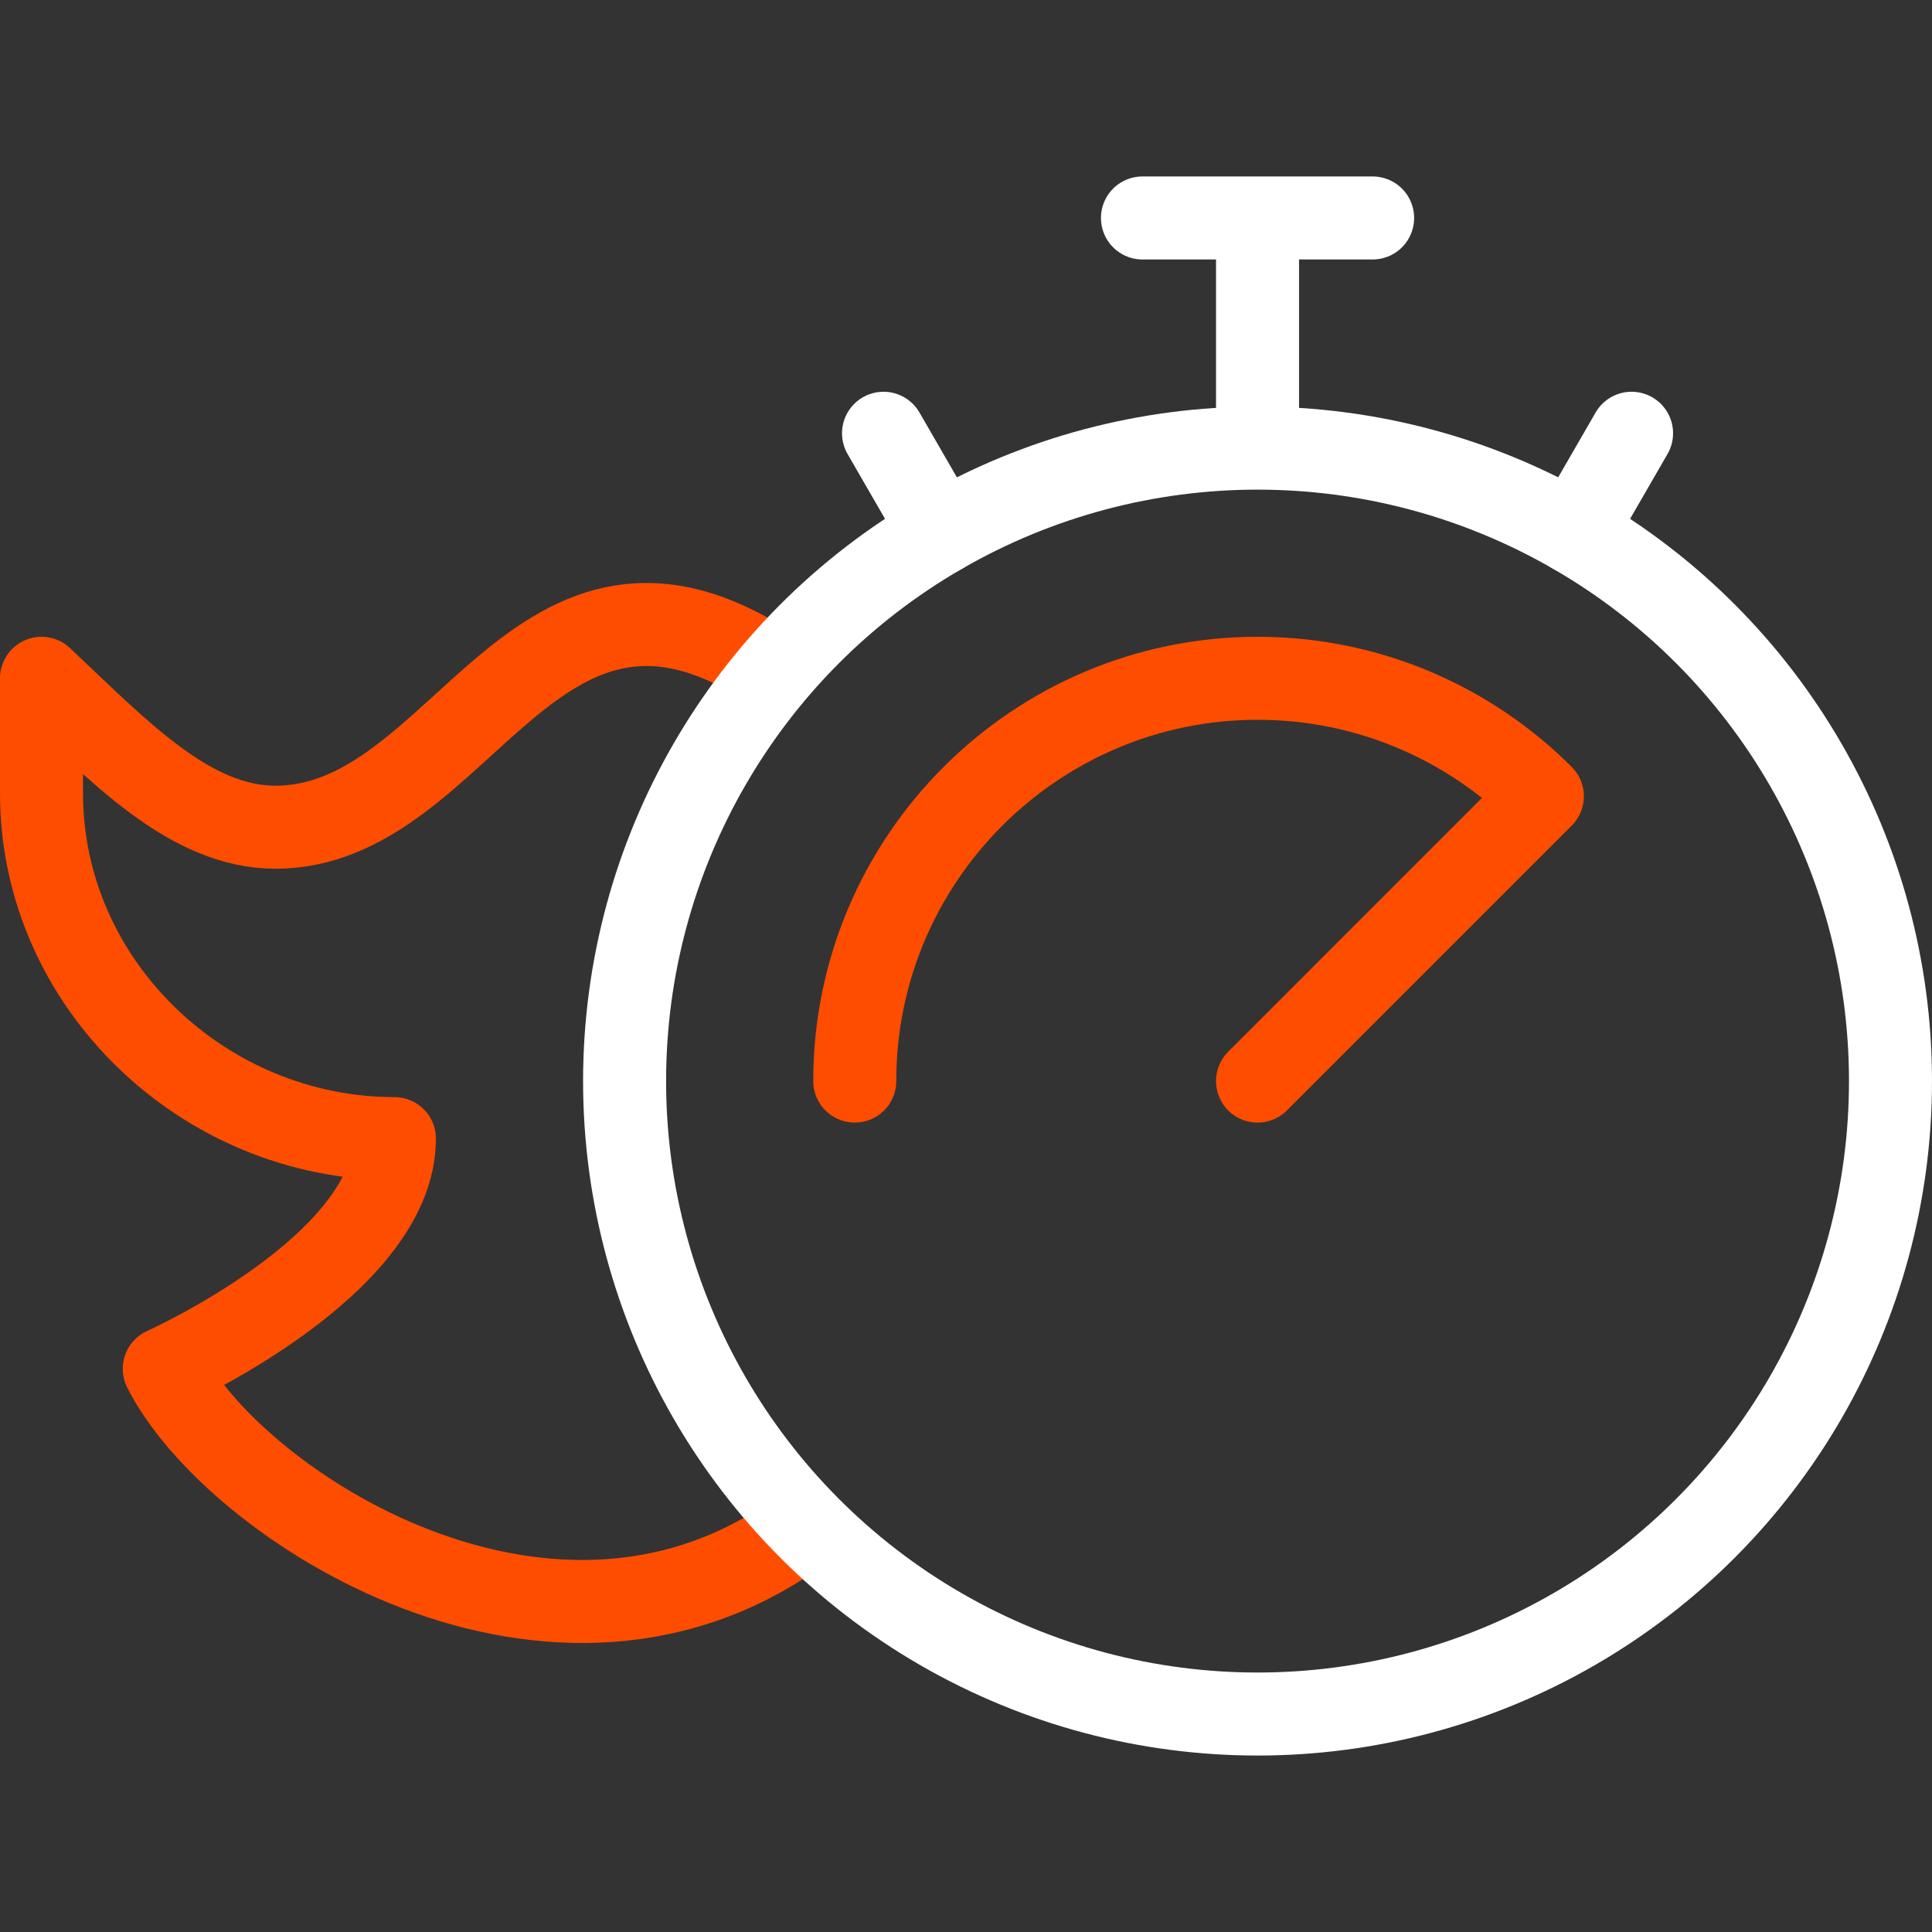
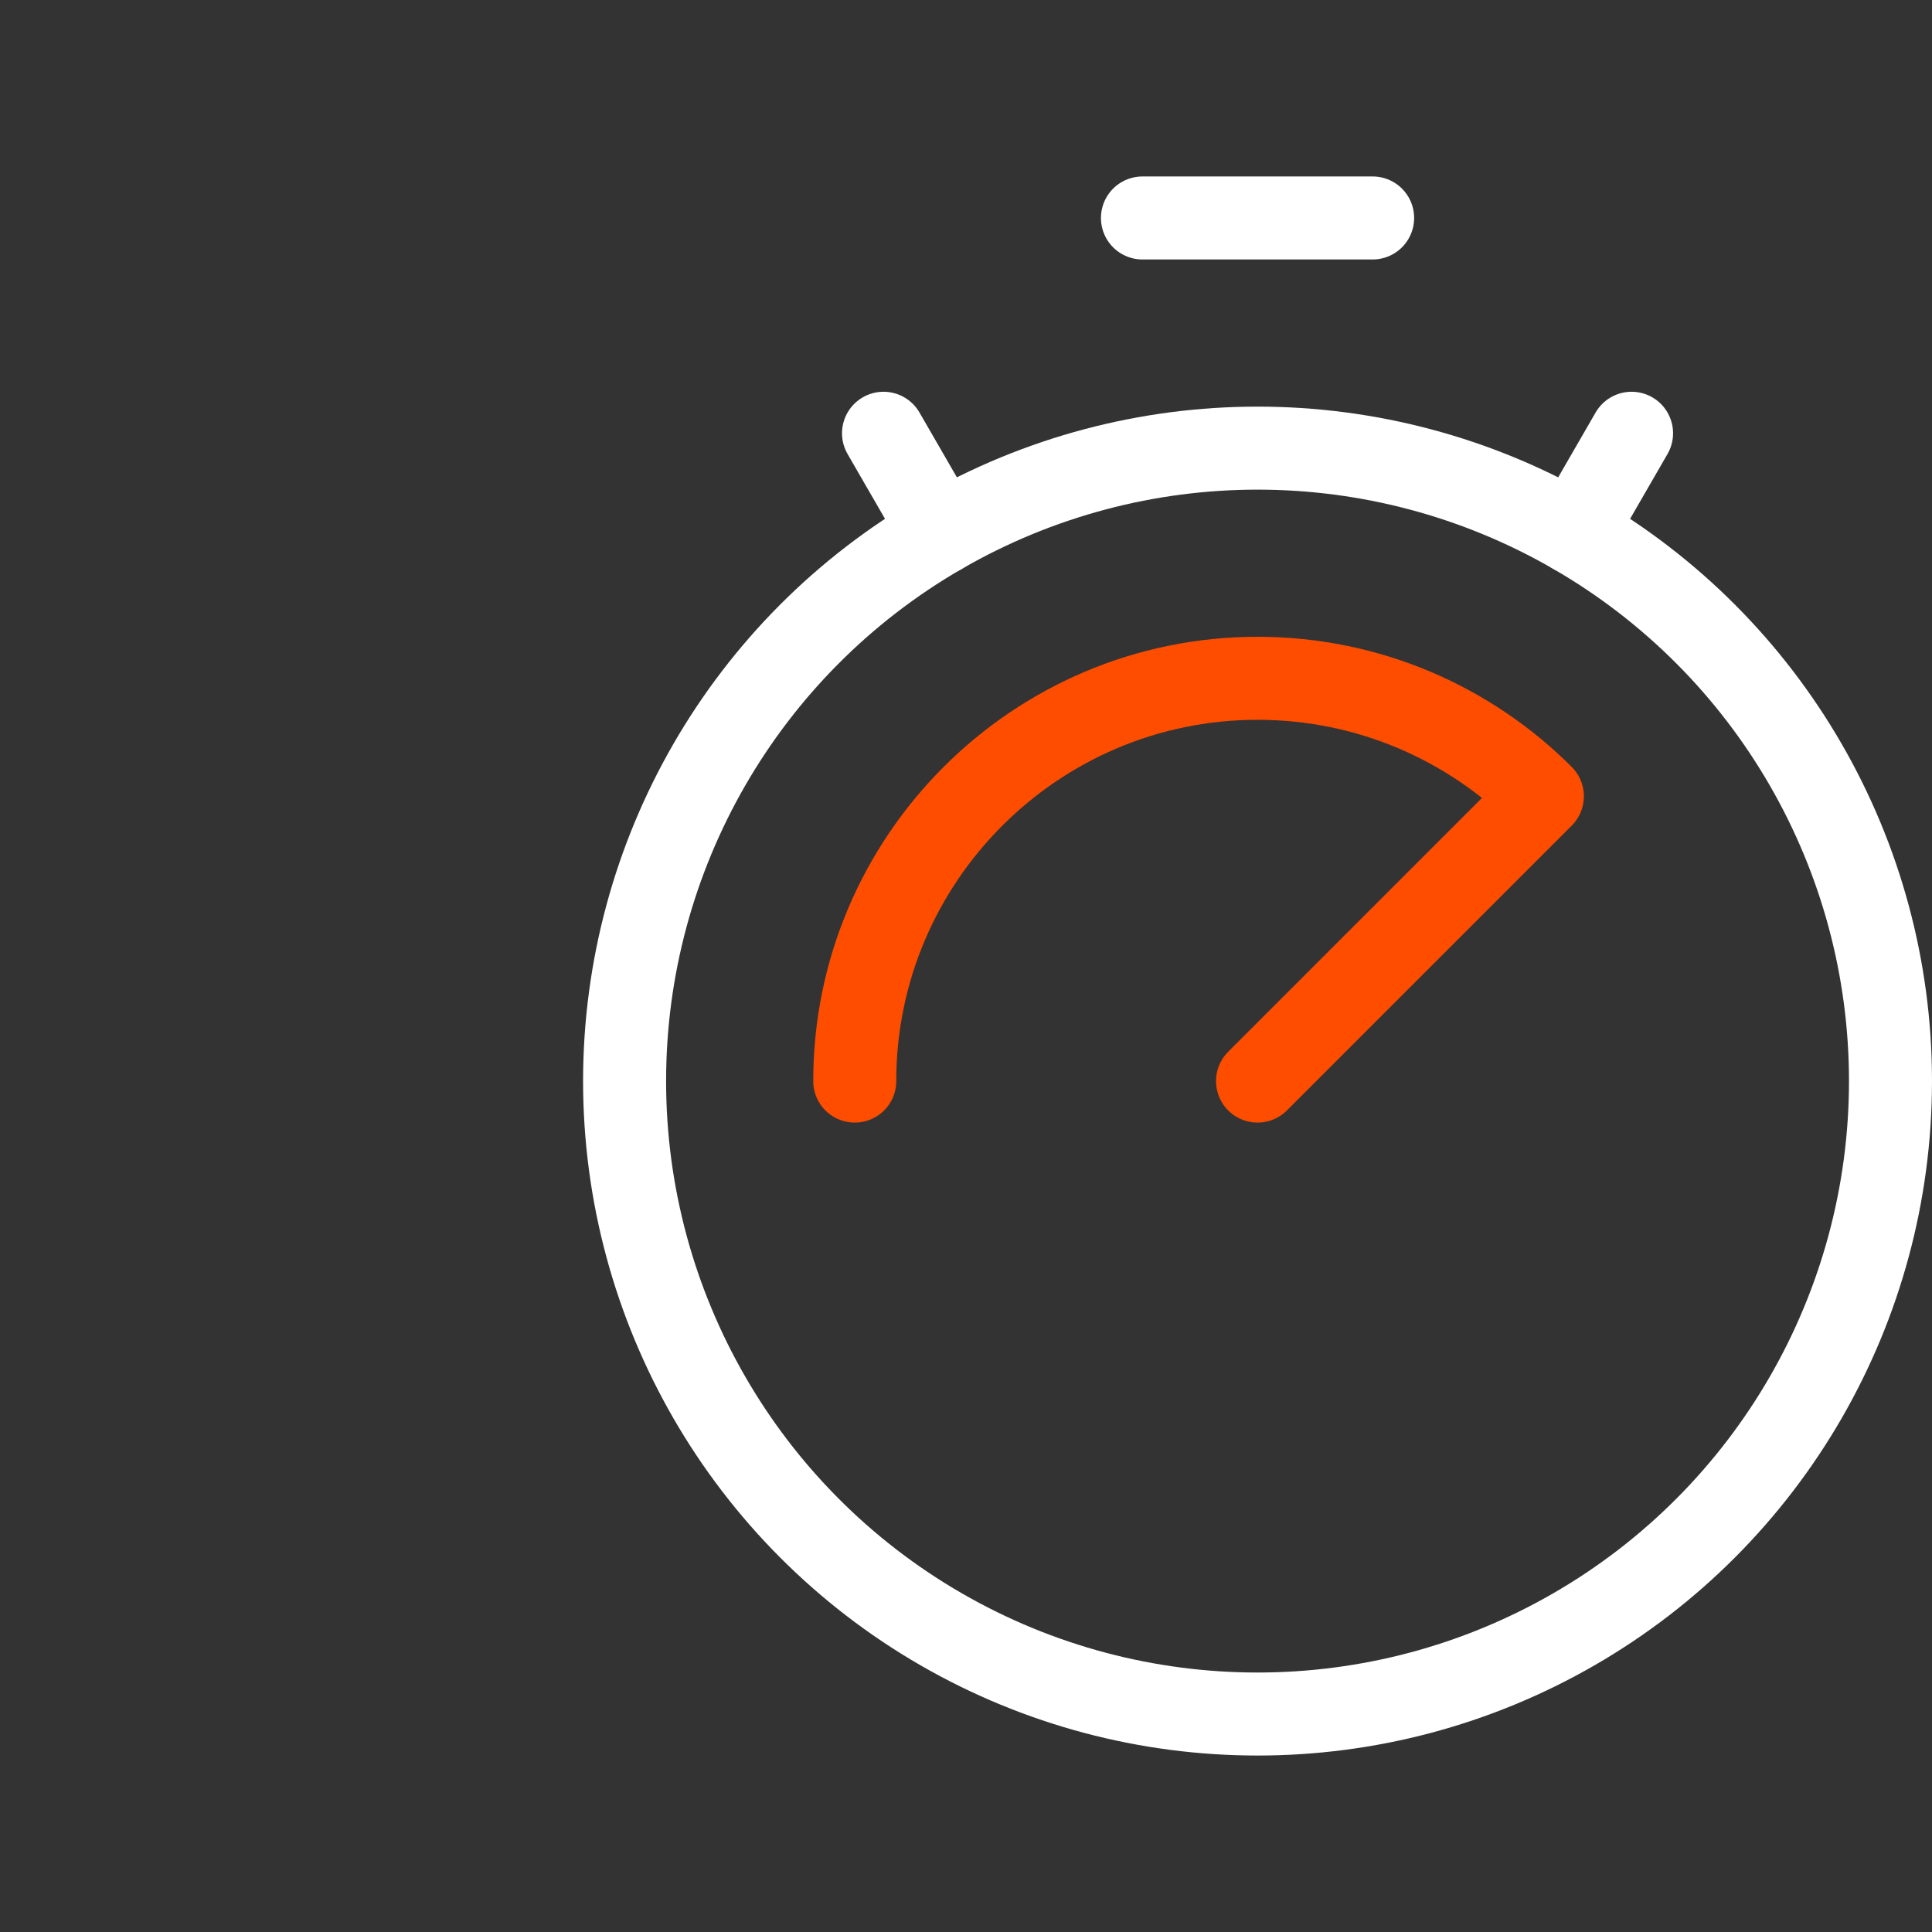
<svg xmlns="http://www.w3.org/2000/svg" version="1.1" width="512" height="512" x="0" y="0" viewBox="0 0 512 512" style="enable-background:new 0 0 512 512" xml:space="preserve" class="">
  <rect x="0" y="0" width="512" height="512" fill="#333333" stroke="none" />
  <g transform="matrix(1,0,0,1,0,0)">
-     <path d="M213.871 404.32c-66.438 50.364-152.216-5.499-170.34-41.578 0 0 60.996-27.309 60.996-60.996C53.996 301.747 11 260.784 11 210.253v-30.498c20.179 18.919 39.122 39.463 62.009 39.463 49.927 0 68.299-84.73 132.454-41.372" style="stroke-width:22;stroke-linejoin:round;stroke-miterlimit:10;" fill="none" stroke="#ff4d00" stroke-width="22" stroke-linejoin="round" stroke-miterlimit="10" data-original="#33cccc" opacity="1" />
    <circle cx="333.261" cy="286.498" r="167.739" style="stroke-width:22;stroke-linecap:round;stroke-linejoin:round;stroke-miterlimit:10;" fill="none" stroke="#ffffff" stroke-width="22" stroke-linecap="round" stroke-linejoin="round" stroke-miterlimit="10" data-original="#000000" opacity="1" />
    <path d="m333.261 286.498 75.478-75.479c-19.329-19.329-46.053-31.264-75.478-31.264-58.852 0-106.743 47.891-106.743 106.743" style="stroke-width:22;stroke-linecap:round;stroke-linejoin:round;stroke-miterlimit:10;" fill="none" stroke="#ff4d00" stroke-width="22" stroke-linecap="round" stroke-linejoin="round" stroke-miterlimit="10" data-original="#33cccc" opacity="1" />
-     <path d="M333.261 57.764v60.995" style="stroke-width:22;stroke-linejoin:round;stroke-miterlimit:10;" fill="none" stroke="#ffffff" stroke-width="22" stroke-linejoin="round" stroke-miterlimit="10" data-original="#000000" opacity="1" />
    <path d="M302.763 57.764h60.996M249.392 141.232l-15.249-26.412M417.131 141.232l15.249-26.412" style="stroke-width:22;stroke-linecap:round;stroke-linejoin:round;stroke-miterlimit:10;" fill="none" stroke="#ffffff" stroke-width="22" stroke-linecap="round" stroke-linejoin="round" stroke-miterlimit="10" data-original="#000000" opacity="1" />
  </g>
</svg>